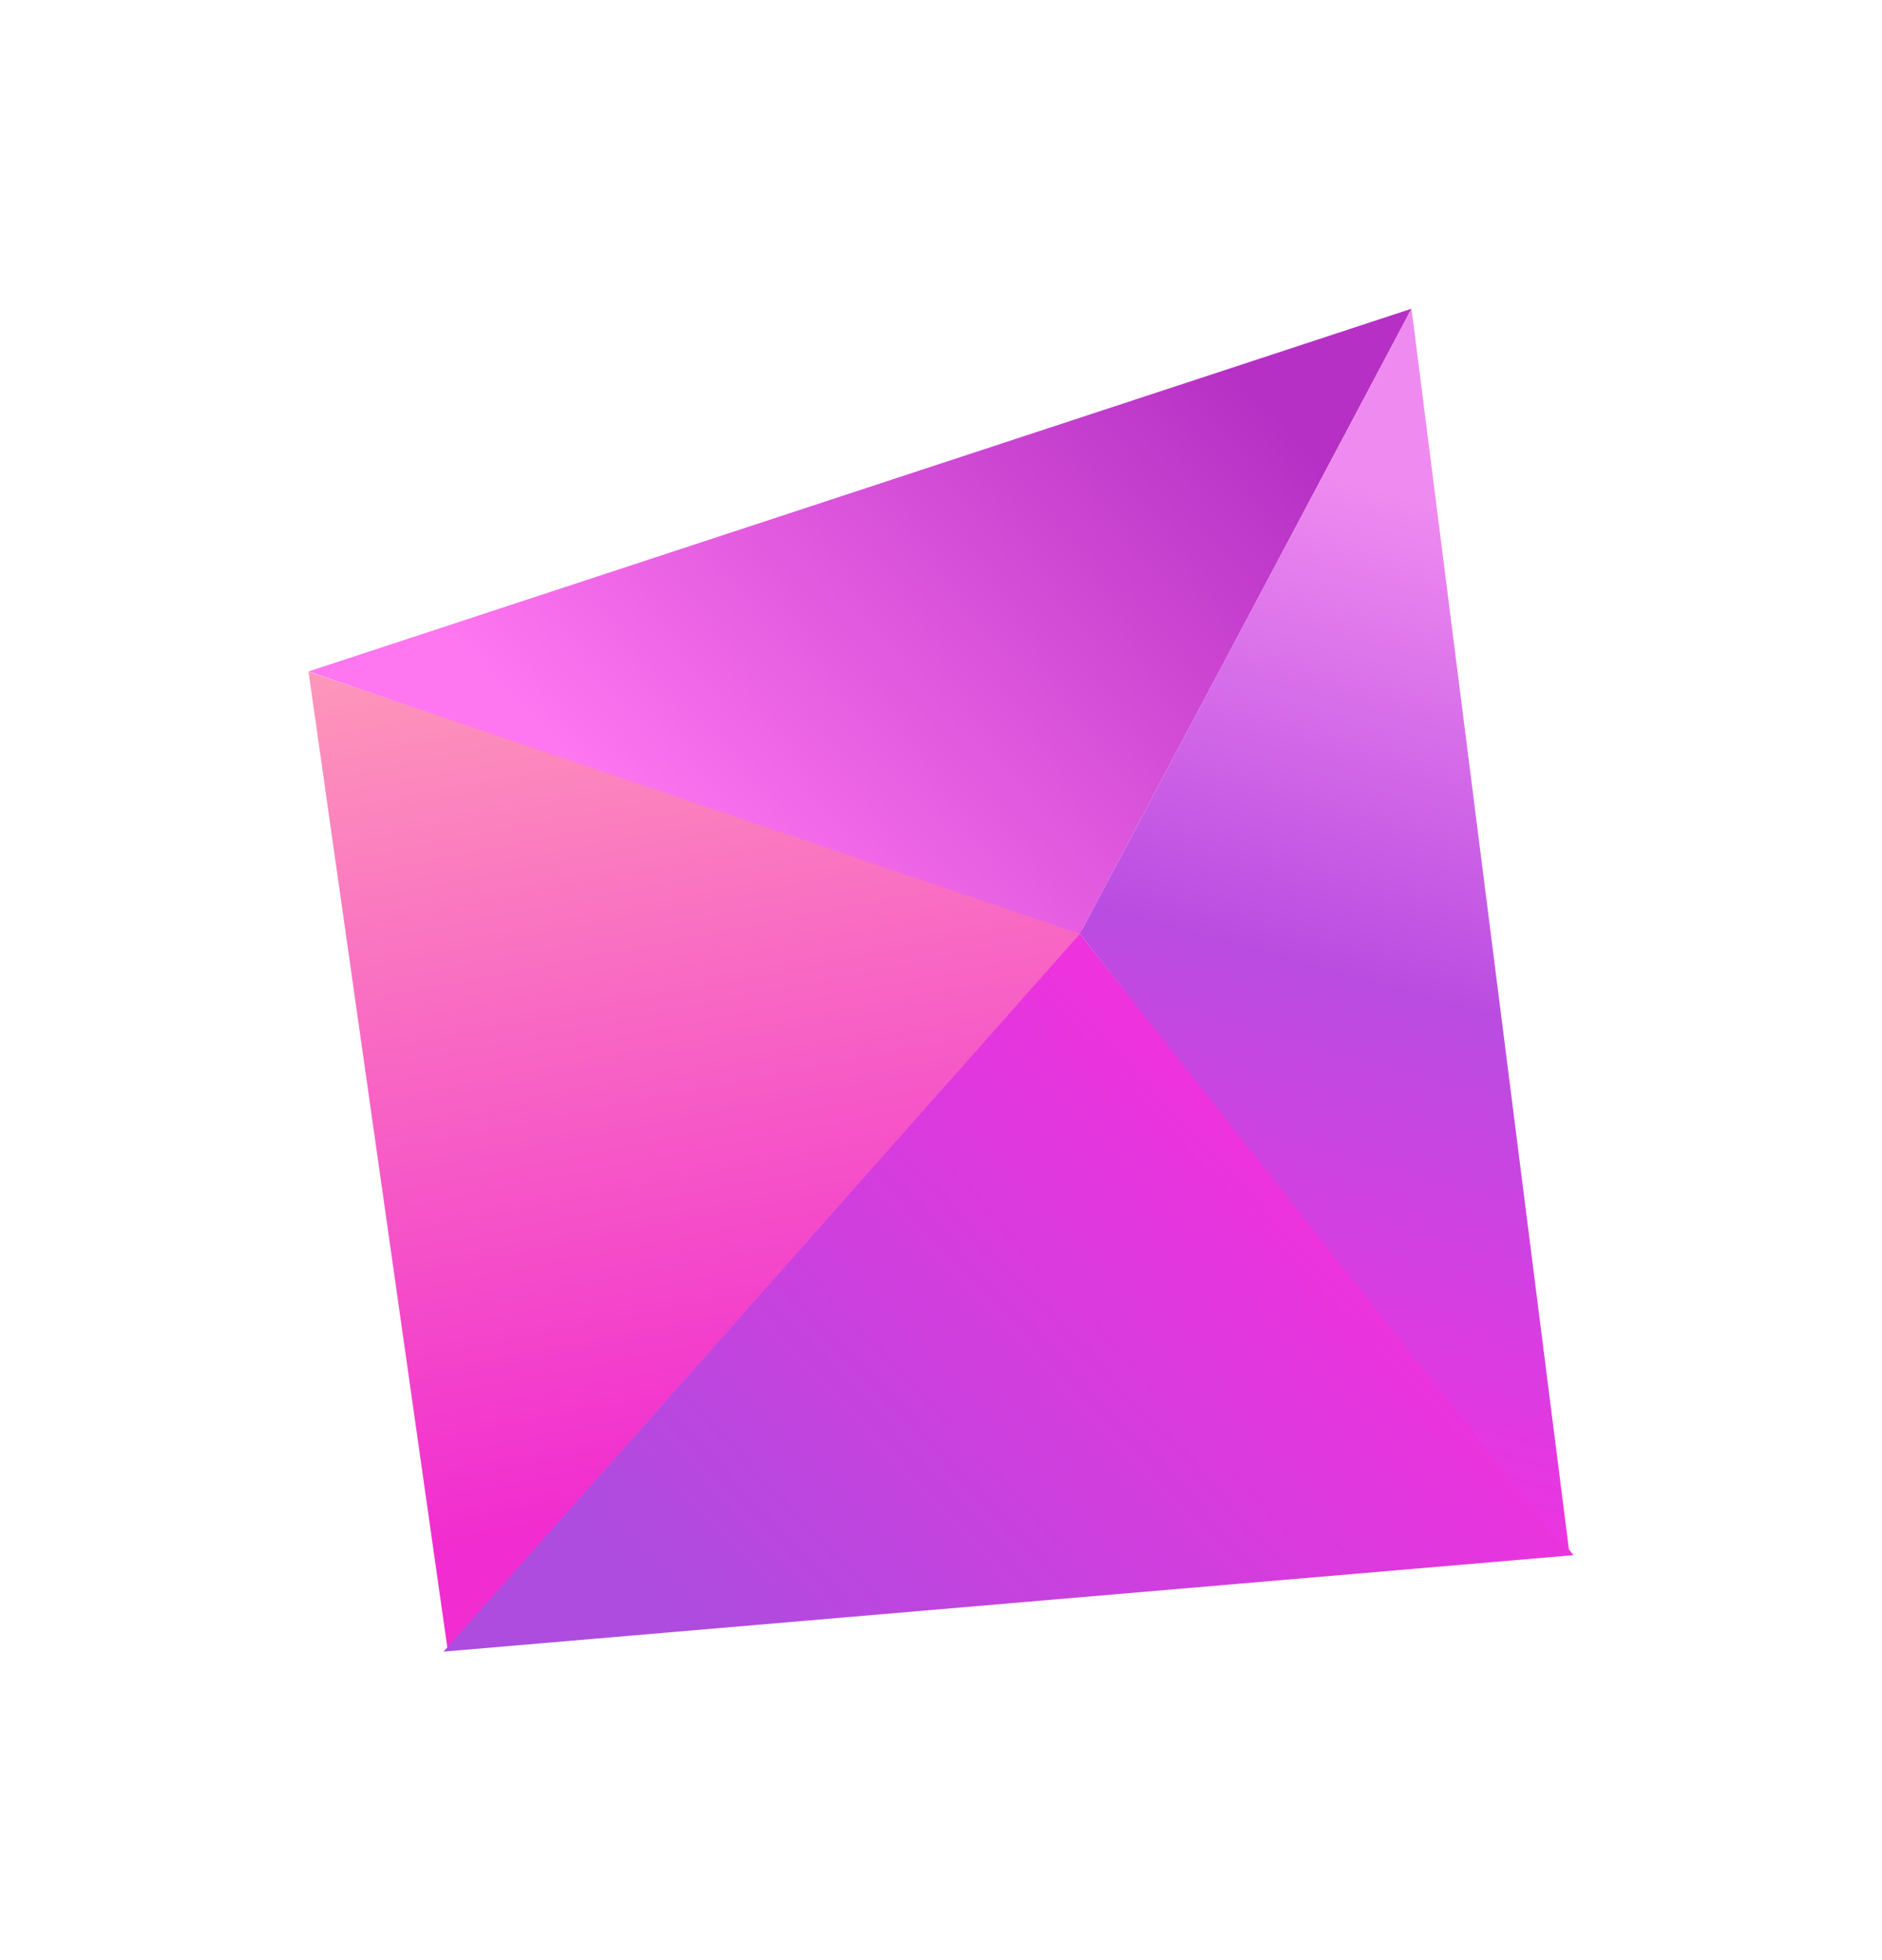
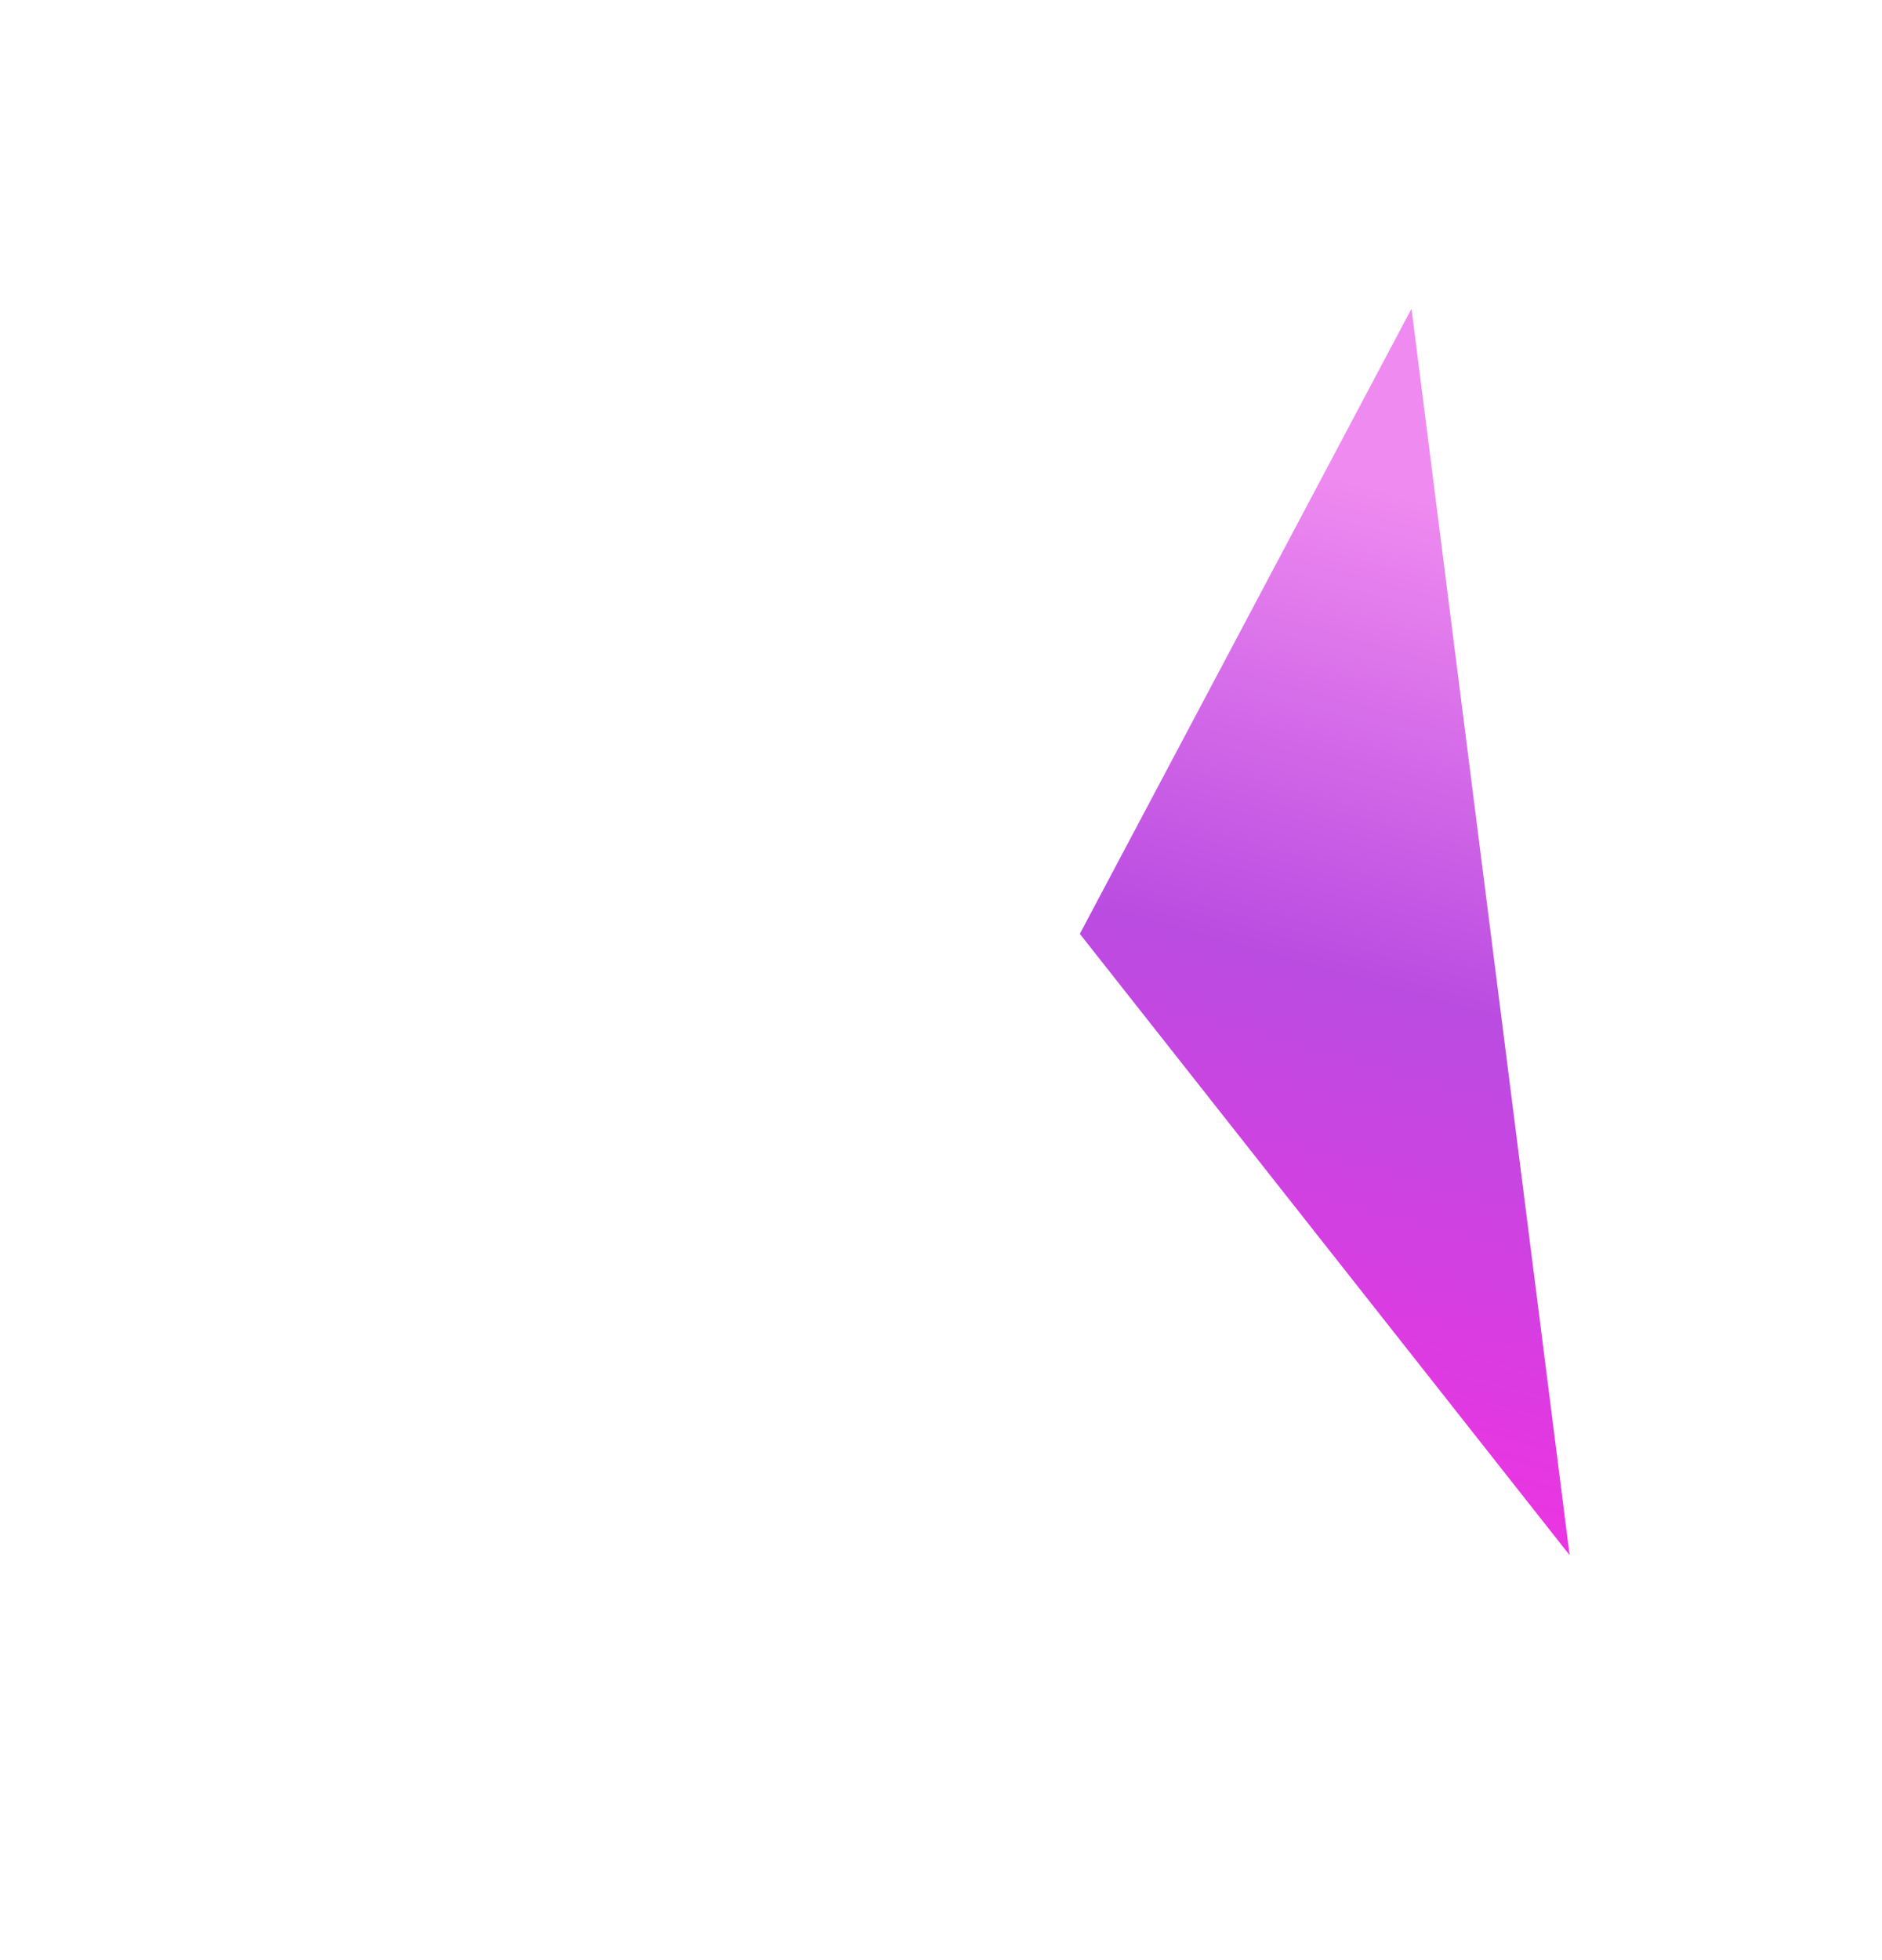
<svg xmlns="http://www.w3.org/2000/svg" width="244" height="254" viewBox="0 0 244 254" fill="none">
  <g filter="url(#filter0_d_437_110)">
-     <path d="M155.5 90.5L73 183.5L55 57.041L155.5 90.5Z" fill="url(#paint0_linear_437_110)" />
-     <path d="M219 171.5L72.5 184L155 91L219 171.5Z" fill="url(#paint1_linear_437_110)" />
-     <path d="M155 91L55 57L198 10L155 91Z" fill="url(#paint2_linear_437_110)" />
    <path d="M155 91L218.5 171.5L198 10L155 91Z" fill="url(#paint3_linear_437_110)" />
  </g>
  <defs>
    <filter id="filter0_d_437_110" x="0" y="-1.52588e-05" width="244" height="254" filterUnits="userSpaceOnUse" color-interpolation-filters="sRGB">
      <feFlood flood-opacity="0" result="BackgroundImageFix" />
      <feColorMatrix in="SourceAlpha" type="matrix" values="0 0 0 0 0 0 0 0 0 0 0 0 0 0 0 0 0 0 127 0" result="hardAlpha" />
      <feOffset dx="-15" dy="30" />
      <feGaussianBlur stdDeviation="20" />
      <feComposite in2="hardAlpha" operator="out" />
      <feColorMatrix type="matrix" values="0 0 0 0 0 0 0 0 0 0 0 0 0 0 0 0 0 0 0.2 0" />
      <feBlend mode="normal" in2="BackgroundImageFix" result="effect1_dropShadow_437_110" />
      <feBlend mode="normal" in="SourceGraphic" in2="effect1_dropShadow_437_110" result="shape" />
    </filter>
    <linearGradient id="paint0_linear_437_110" x1="81.5" y1="172.5" x2="55.5" y2="38.5" gradientUnits="userSpaceOnUse">
      <stop offset="0.023" stop-color="#F12CD0" />
      <stop offset="0.888" stop-color="#FE99B9" />
    </linearGradient>
    <linearGradient id="paint1_linear_437_110" x1="60" y1="234" x2="195.5" y2="106.5" gradientUnits="userSpaceOnUse">
      <stop offset="0.363" stop-color="#AD4CDF" />
      <stop offset="0.888" stop-color="#EE32DE" />
    </linearGradient>
    <linearGradient id="paint2_linear_437_110" x1="51" y1="127" x2="186.5" y2="-0.5" gradientUnits="userSpaceOnUse">
      <stop offset="0.363" stop-color="#FE76F0" />
      <stop offset="0.888" stop-color="#B630C5" />
    </linearGradient>
    <linearGradient id="paint3_linear_437_110" x1="204" y1="199" x2="251.561" y2="27.06" gradientUnits="userSpaceOnUse">
      <stop offset="0.193" stop-color="#E935E2" />
      <stop offset="0.531" stop-color="#BA4CE1" />
      <stop offset="0.88" stop-color="#EF8AF0" />
    </linearGradient>
  </defs>
</svg>